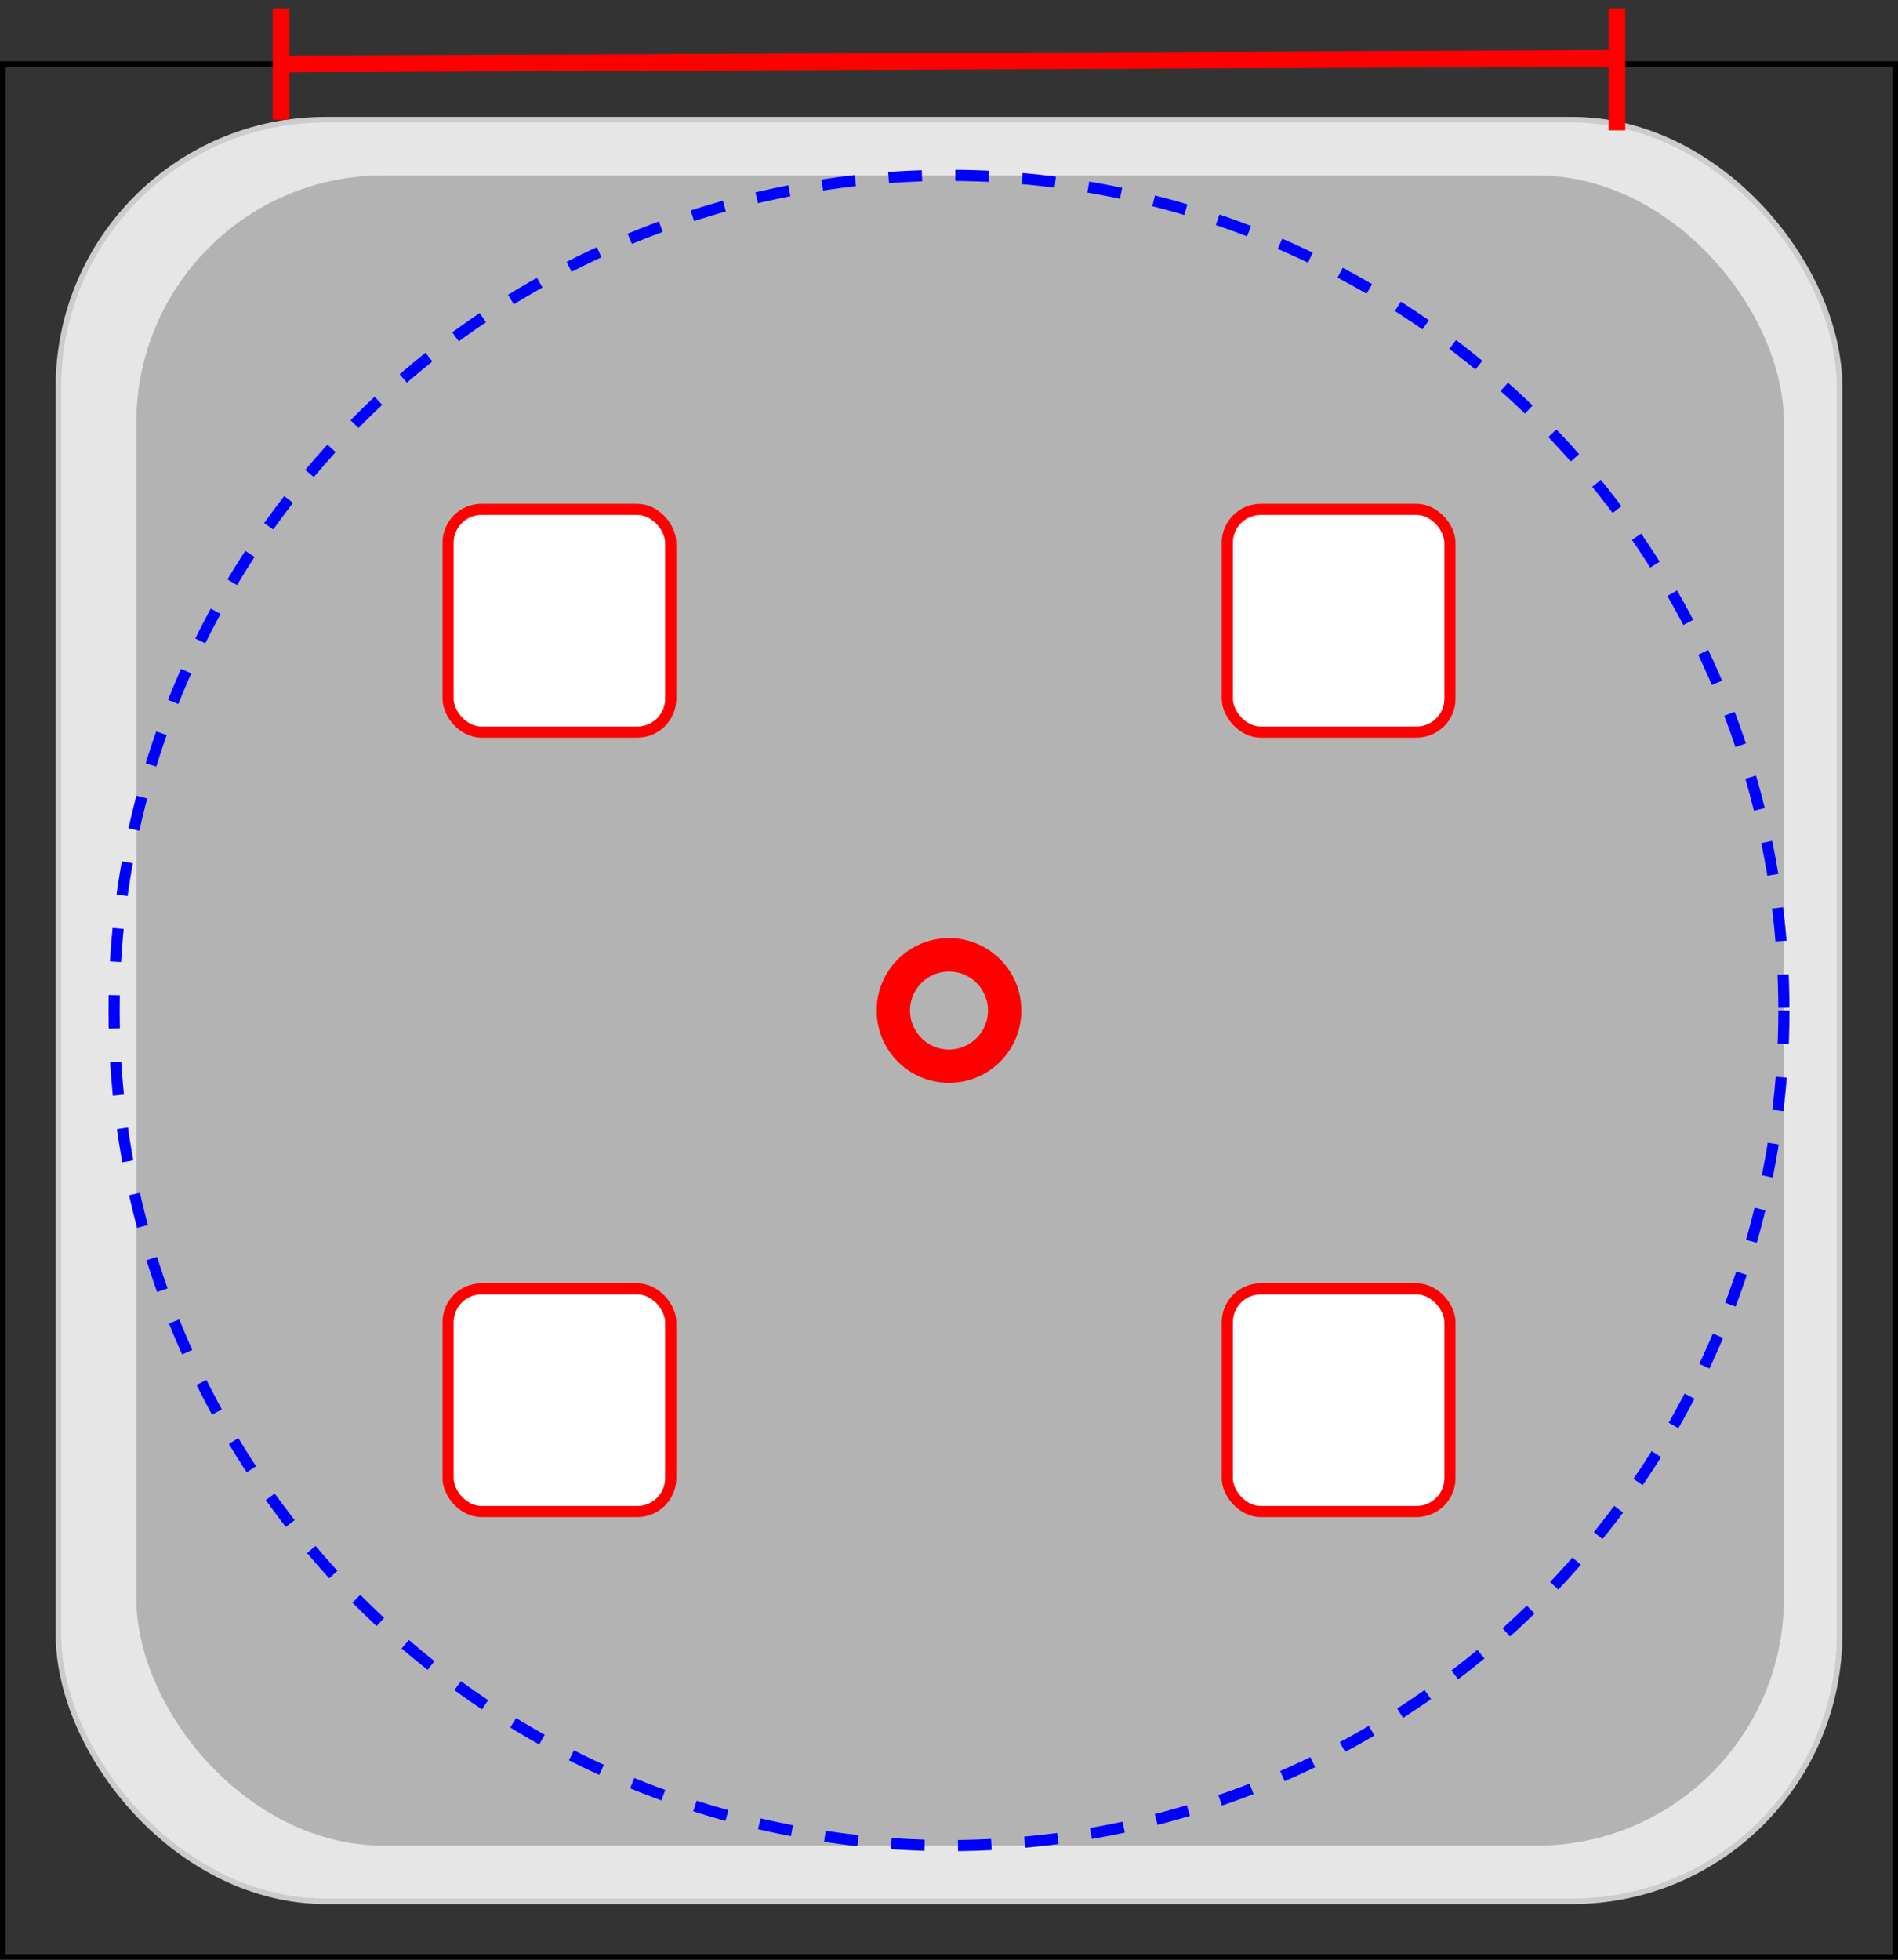
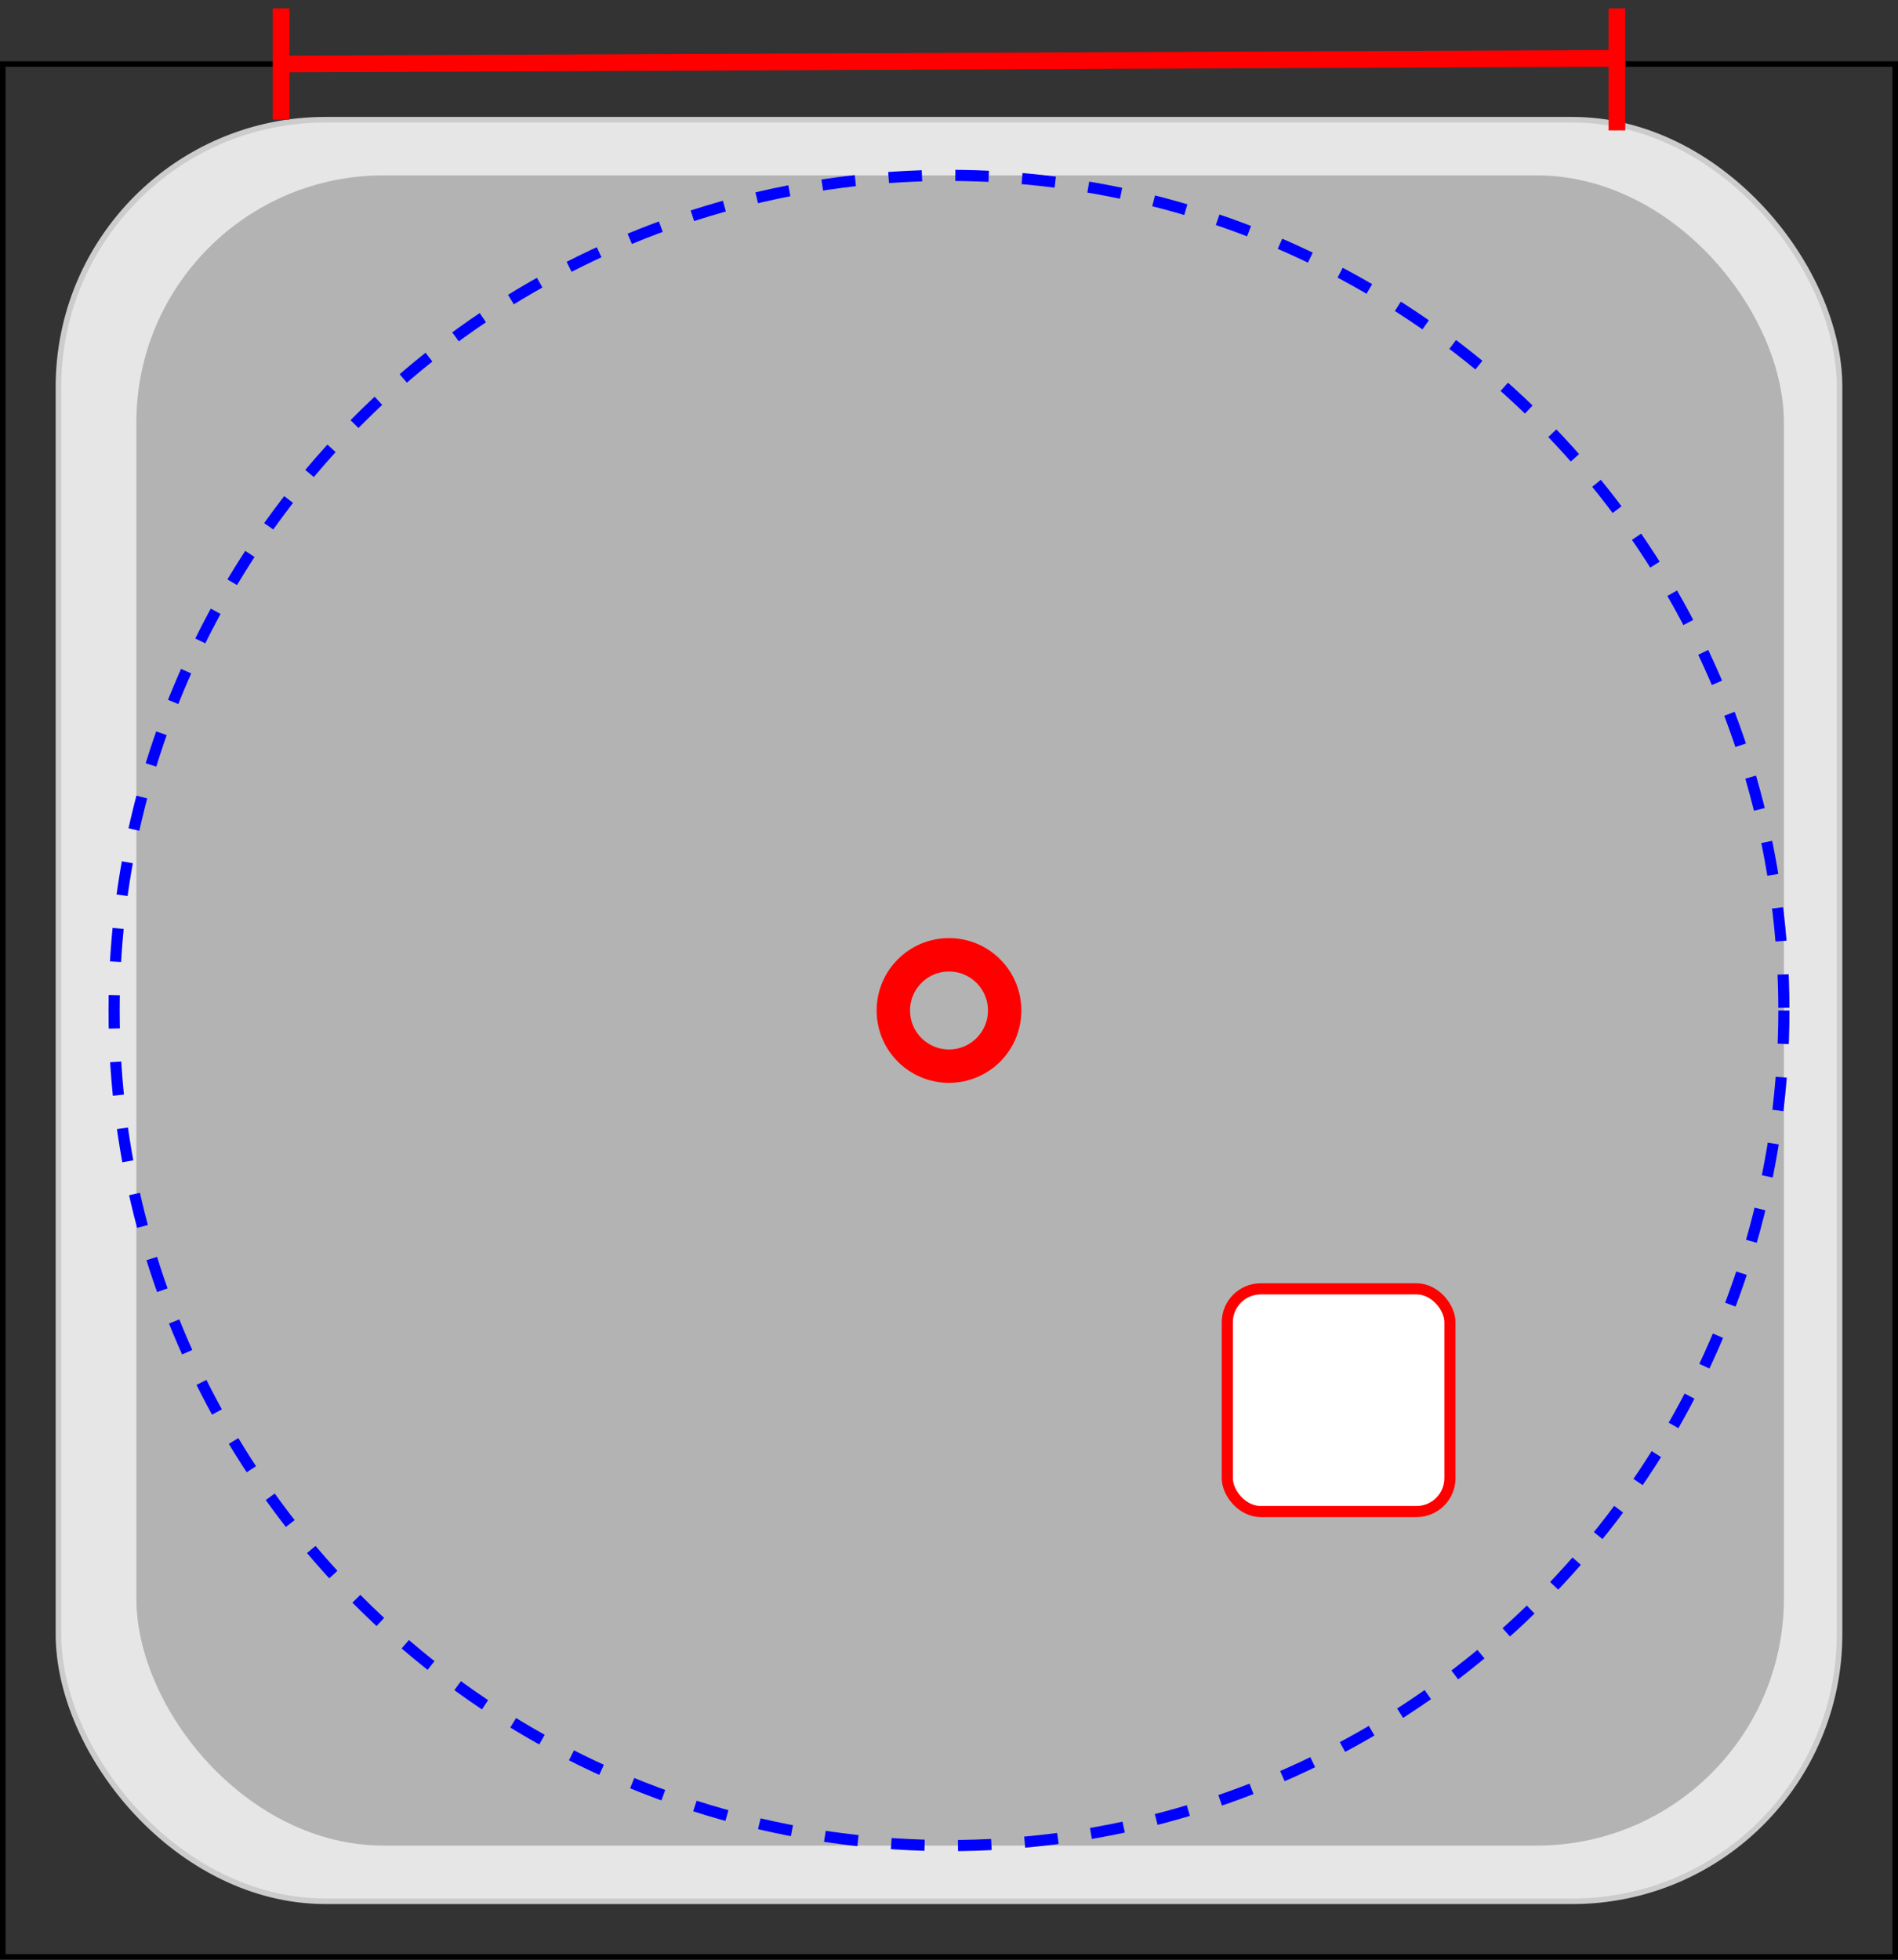
<svg xmlns="http://www.w3.org/2000/svg" version="1.1" width="341px" height="352px" viewBox="-0.5 -0.5 341 352" content="&lt;mxfile host=&quot;Electron&quot; modified=&quot;2020-11-02T10:47:28.486Z&quot; agent=&quot;5.0 (Macintosh; Intel Mac OS X 10_15_7) AppleWebKit/537.36 (KHTML, like Gecko) draw.io/13.7.9 Chrome/85.0.418.121 Electron/10.1.3 Safari/537.36&quot; etag=&quot;72DWPHnIwFVy_IFcwwmu&quot; version=&quot;13.7.9&quot; type=&quot;device&quot;&gt;&lt;diagram id=&quot;EXD3d4R9HFF8brfMrrWP&quot; name=&quot;Page-1&quot;&gt;3Zhdk5owFIZ/DZfsBMKHXq6ubtuZnbF1pl83nYxEyBQJjVG0v75BwleIq27ROpULycshJM95PSQacLzaPTOURi80wLFhg2BnwCfDti0LeOIrV/aF4vt+IYSMBDKoFubkN5YikOqGBHjdCuSUxpykbXFBkwQveEtDjNGsHbakcfupKQpxR5gvUNxVv5CAR4U6sP1af4dJGJVPtrxhcWWFymA5k3WEApo1JDgx4JhRyouz1W6M4xxeyaW4b3rkajUwhhN+zg3O5xR/8vljEm5MMnOcjy/jrSl72aJ4IycsB8v3JQFGN0mA806AAUdZRDiep2iRX81EzoUW8VUsWpY4XZI4HtOYMtFOaCKCRt1xlg/FjONdQ5LjfsZ0hTnbixB5FQ4lw31lq6Kd1SmBjtSiRjoqEUkbhFXfNSlxImFdAg5cQs46TW7NGf1ZeaxWSpqGDceHj0JZ6BMvP/pB7QAFta1BbetQ2z2g/oHM76vZBycLfXPzPgph9mth2j2TVuiNDkeHd3/udSynjRR2kdpDT4MUXMu97mmkohdRY/FpnGidFoV3SXZ5ChQn2/qq0DE3EJ+pmNMoQOuoSmUv+MFJ/BXp2+A/w9F/i79BdjrN2b6WhjJXPdUQ120Tt32N4TXA+6ggWt7wKrVah7jr/R54eqqDh12eurff1V5+w/+LJ9RUhJvytC5aht0fUMe/N6B9rxn+MdBb/uK1azDnjDdWEjzmG6765fIGfvk6TGBj+6+iAR4GrlcK34RgggcAqpCnHBaoWvtma4YZETPHTIpHc8IRCzF/zUpFHA5a+8Ru5hqZcTWZKTWGY8TJtr271KVLPmFGiRhxbQxHMYalZHxNN2yB5V3N3aDakbKl8pR+Ci6dfg7mqWb9dj8Nbuino7m/15yq66Czc6p2pC5gr5zUM5YFVykSvtssEnmN8G5cI8BdGcobnPDBuYbyYbsjty8/iWb9x1cRXv99CCd/AA==&lt;/diagram&gt;&lt;/mxfile&gt;" style="background-color: rgb(255, 255, 255);">
  <rect x="-0.5" y="-0.5" width="341" height="352" fill="#333333" stroke="none" />
  <defs />
  <g>
    <rect x="0" y="11" width="340" height="340" fill="none" stroke="#000000" pointer-events="all" />
    <rect x="10" y="21" width="320" height="320" rx="48" ry="48" fill="#e6e6e6" stroke="#cccccc" pointer-events="all" />
    <rect x="24" y="31" width="296" height="300" rx="44.4" ry="44.4" fill="#b3b3b3" stroke="none" pointer-events="all" />
    <ellipse cx="170" cy="181" rx="150" ry="150" fill="none" stroke="#0000ff" stroke-width="2" stroke-dasharray="6 6" pointer-events="all" />
    <ellipse cx="170" cy="181" rx="10" ry="10" fill="none" stroke="#ff0000" stroke-width="6" pointer-events="all" />
-     <rect x="220" y="91" width="40" height="40" rx="6" ry="6" fill="#ffffff" stroke="#ff0000" stroke-width="2" pointer-events="all" />
    <rect x="220" y="231" width="40" height="40" rx="6" ry="6" fill="#ffffff" stroke="#ff0000" stroke-width="2" pointer-events="all" />
-     <rect x="80" y="231" width="40" height="40" rx="6" ry="6" fill="#ffffff" stroke="#ff0000" stroke-width="2" pointer-events="all" />
-     <rect x="80" y="91" width="40" height="40" rx="6" ry="6" fill="#ffffff" stroke="#ff0000" stroke-width="2" pointer-events="all" />
    <path d="M 50 11 L 291.04 9.98" fill="none" stroke="#ff0000" stroke-width="3" stroke-miterlimit="10" pointer-events="stroke" />
    <path d="M 50 21 L 50 1" fill="none" stroke="#ff0000" stroke-width="3" stroke-miterlimit="10" pointer-events="stroke" />
    <path d="M 290 1 L 290 22.92" fill="none" stroke="#ff0000" stroke-width="3" stroke-miterlimit="10" pointer-events="stroke" />
  </g>
</svg>